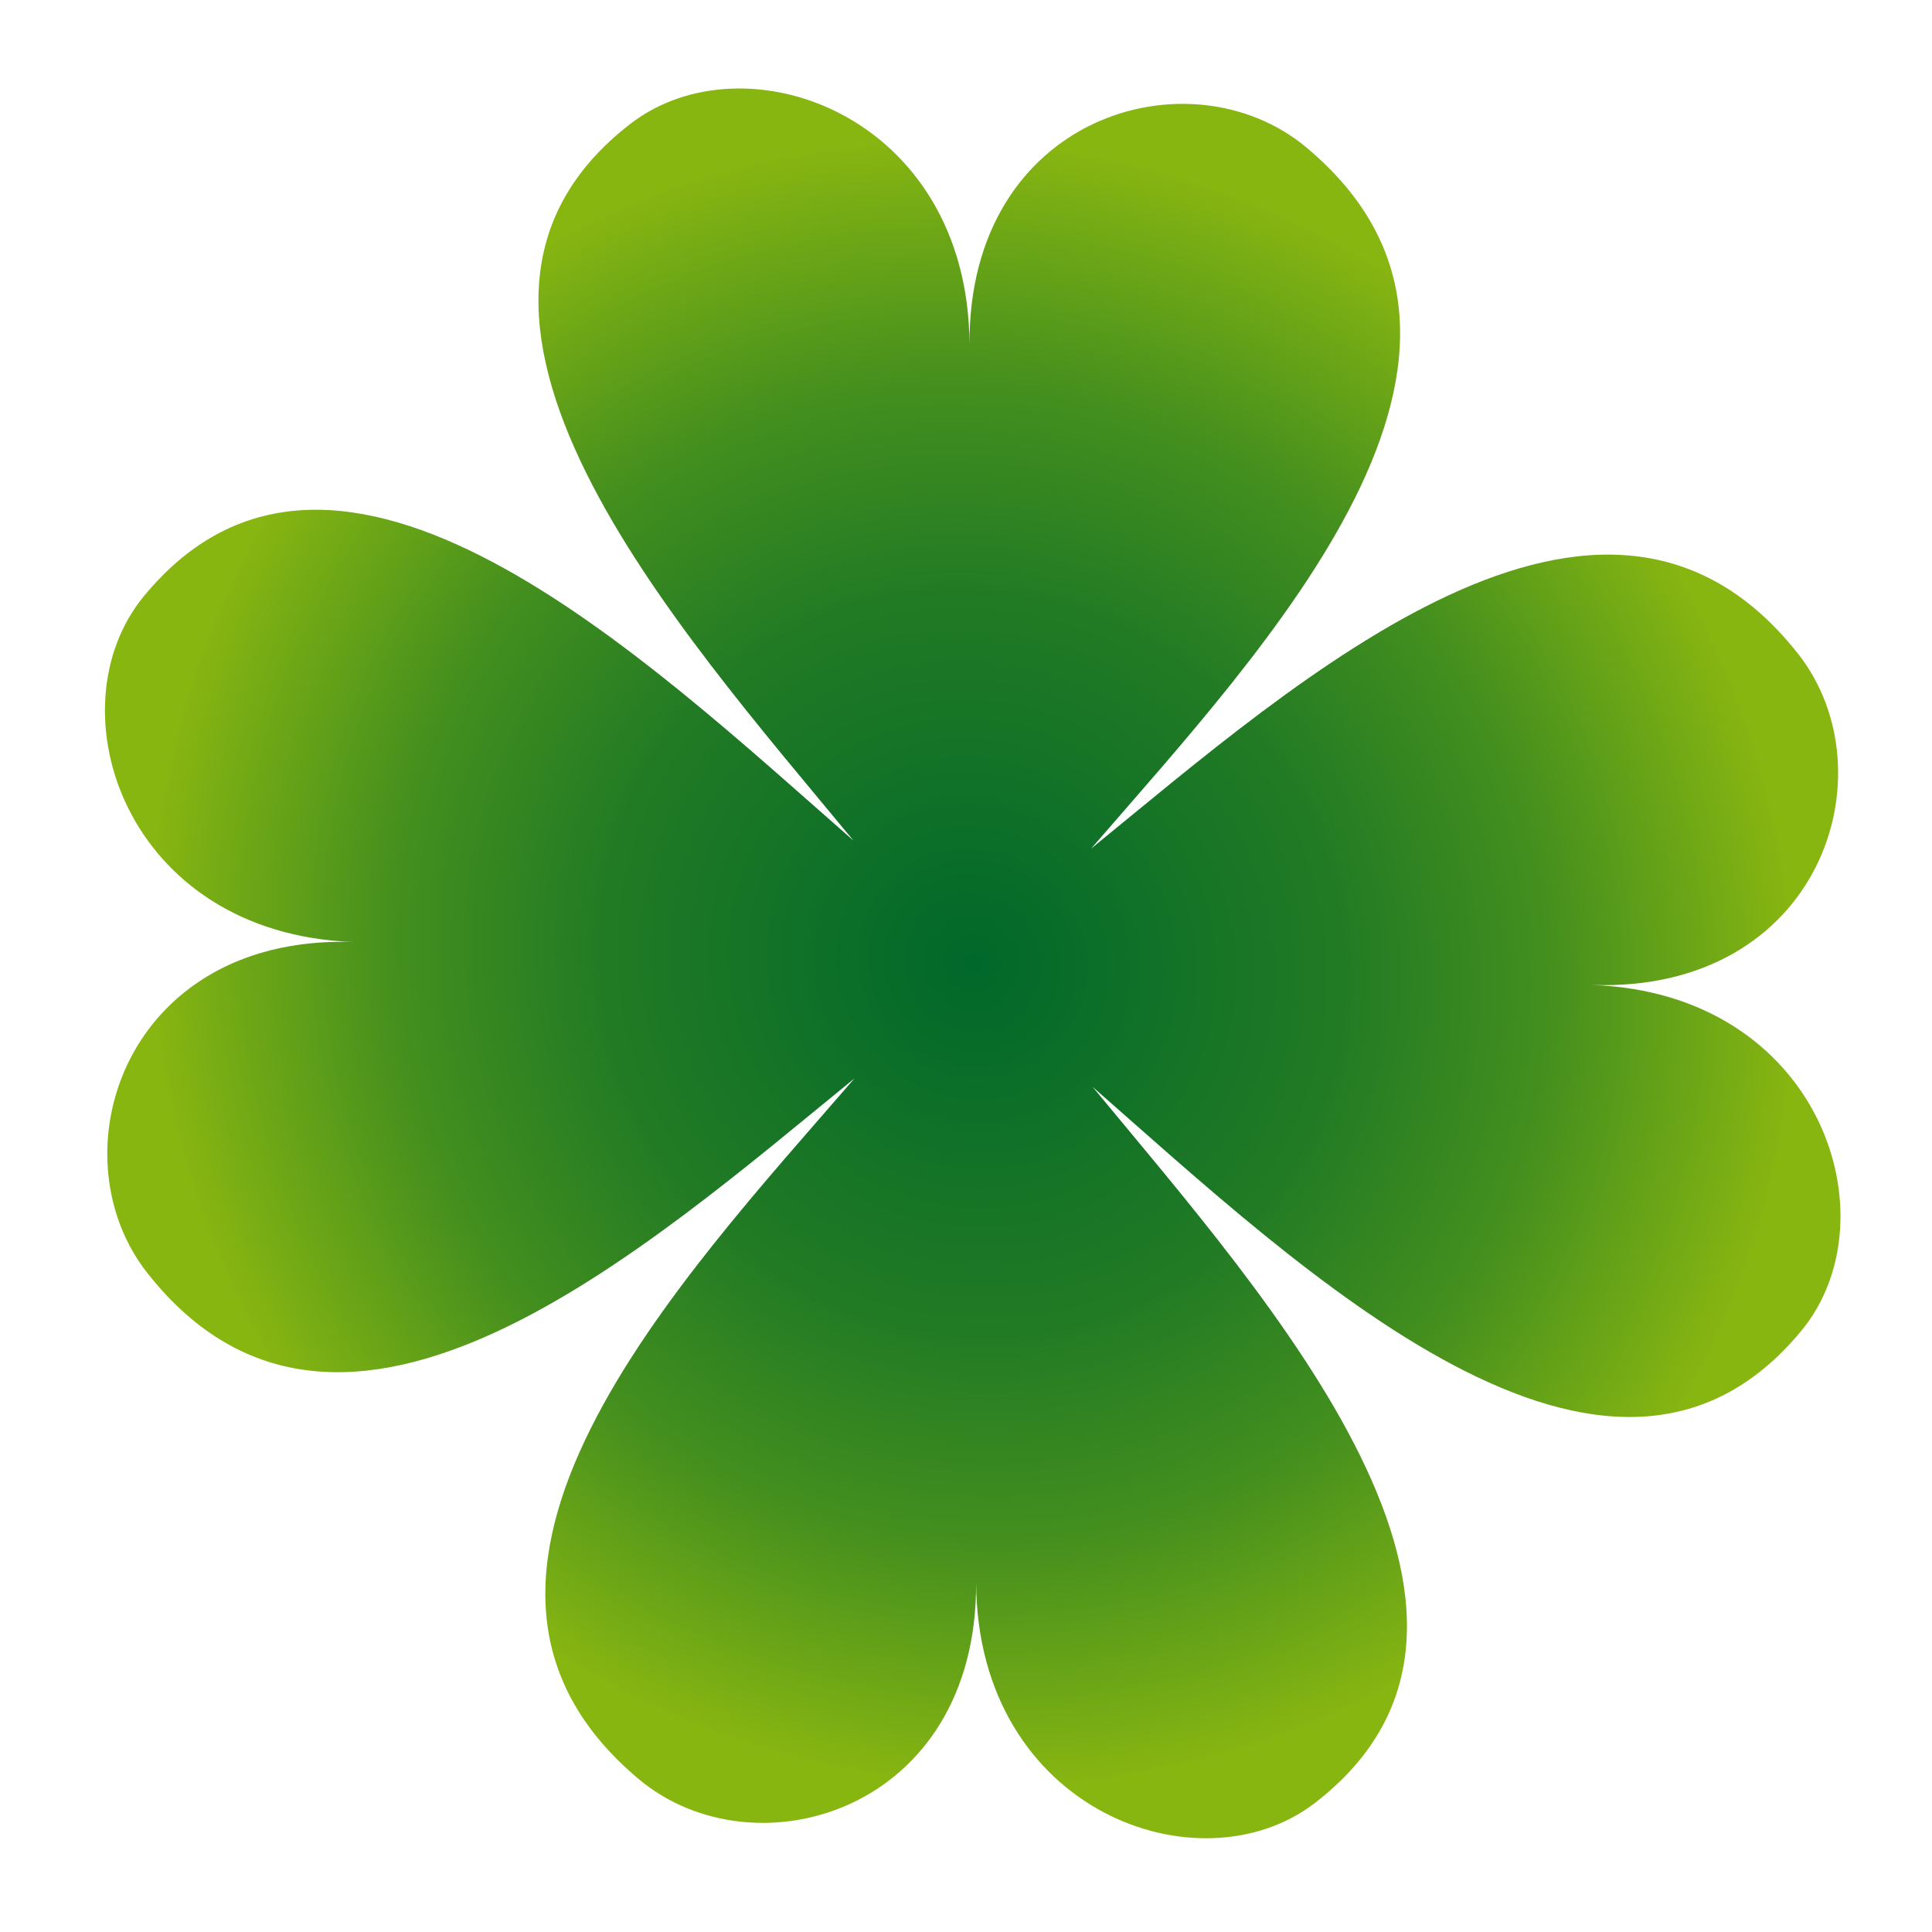
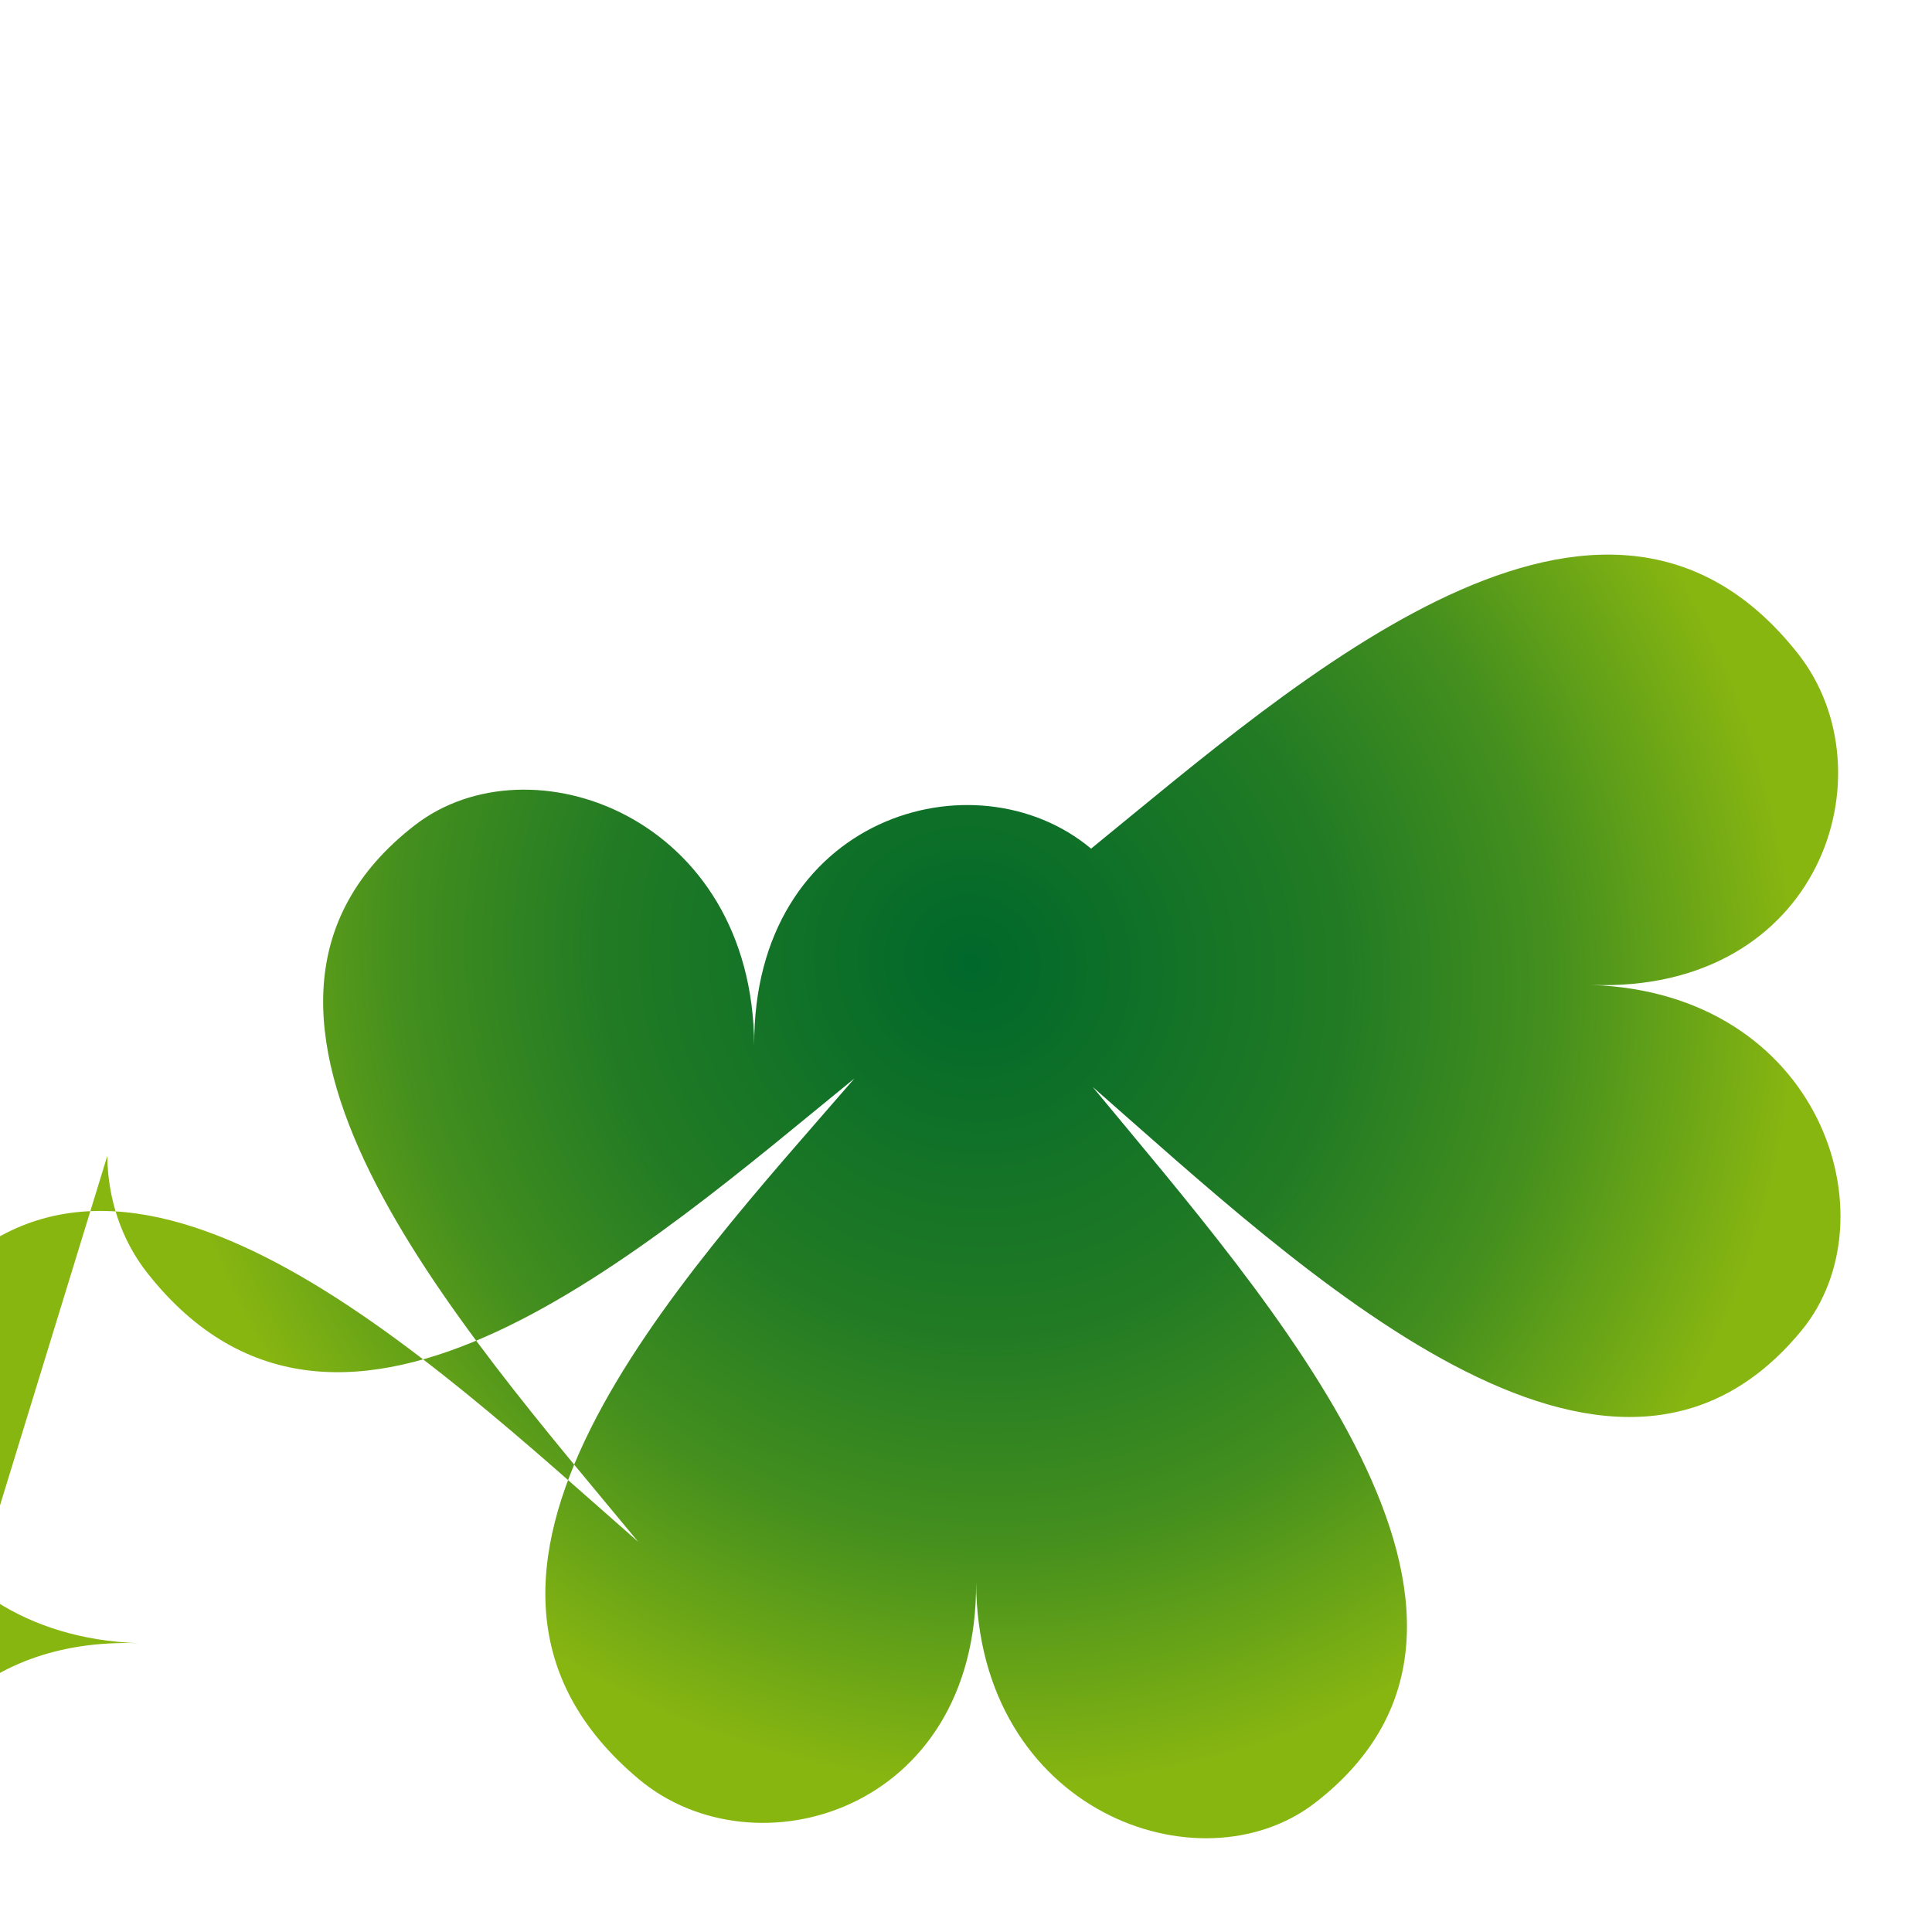
<svg xmlns="http://www.w3.org/2000/svg" xmlns:xlink="http://www.w3.org/1999/xlink" width="220.054" height="220.054">
  <title>trevo</title>
  <defs>
    <linearGradient id="linearGradient4293">
      <stop stop-color="#00682b" id="stop4295" offset="0" />
      <stop stop-color="#227b24" offset="0.45" id="stop5276" />
      <stop stop-color="#448f1e" offset="0.7" id="stop5274" />
      <stop stop-color="#88b611" id="stop4297" offset="1" />
    </linearGradient>
    <radialGradient gradientUnits="userSpaceOnUse" gradientTransform="matrix(0.838, 0, 0, 0.872, 28.827, 9.338)" r="110.027" fy="115.08" fx="97.789" cy="115.08" cx="97.789" id="radialGradient4299" xlink:href="#linearGradient4293" />
  </defs>
  <g>
    <title>Layer 1</title>
    <g transform="rotate(-44.159, 110.789, 109.727)" id="heart">
-       <path fill="url(#radialGradient4299)" stroke-width="4" stroke-linecap="round" stroke-linejoin="round" stroke-miterlimit="4" stroke-dashoffset="0.5" id="use6775" d="m24.797,56.794c-3.308,3.476 -5.519,7.923 -6.019,12.742c-3.71,35.711 42.934,37.567 73.23,40.211c-30.297,2.643 -76.94,4.465 -73.23,40.172c1.78,17.133 25.077,29.492 43.172,10.66c-18.094,18.833 -6.238,43.061 10.223,44.914c34.289,3.859 36.079,-44.627 38.615,-76.161c2.537,31.534 4.326,80.02 38.615,76.161c16.462,-1.853 28.336,-26.062 10.242,-44.895c18.094,18.833 41.373,6.454 43.153,-10.679c3.71,-35.707 -42.934,-37.529 -73.23,-40.172c30.296,-2.643 76.941,-4.5 73.23,-40.211c-1.78,-17.133 -25.059,-29.473 -43.153,-10.641c18.094,-18.833 6.22,-43.081 -10.242,-44.933c-34.328,-3.864 -36.074,44.746 -38.615,76.277c-2.542,-31.531 -4.287,-80.14 -38.615,-76.277c-16.462,1.853 -28.336,26.101 -10.242,44.933c-13.005,-13.536 -28.68,-10.984 -37.134,-2.101z" />
+       <path fill="url(#radialGradient4299)" stroke-width="4" stroke-linecap="round" stroke-linejoin="round" stroke-miterlimit="4" stroke-dashoffset="0.5" id="use6775" d="m24.797,56.794c-3.308,3.476 -5.519,7.923 -6.019,12.742c-3.71,35.711 42.934,37.567 73.23,40.211c-30.297,2.643 -76.94,4.465 -73.23,40.172c1.78,17.133 25.077,29.492 43.172,10.66c-18.094,18.833 -6.238,43.061 10.223,44.914c34.289,3.859 36.079,-44.627 38.615,-76.161c2.537,31.534 4.326,80.02 38.615,76.161c16.462,-1.853 28.336,-26.062 10.242,-44.895c18.094,18.833 41.373,6.454 43.153,-10.679c3.71,-35.707 -42.934,-37.529 -73.23,-40.172c-1.78,-17.133 -25.059,-29.473 -43.153,-10.641c18.094,-18.833 6.22,-43.081 -10.242,-44.933c-34.328,-3.864 -36.074,44.746 -38.615,76.277c-2.542,-31.531 -4.287,-80.14 -38.615,-76.277c-16.462,1.853 -28.336,26.101 -10.242,44.933c-13.005,-13.536 -28.68,-10.984 -37.134,-2.101z" />
    </g>
    <g id="ribbon" />
  </g>
</svg>